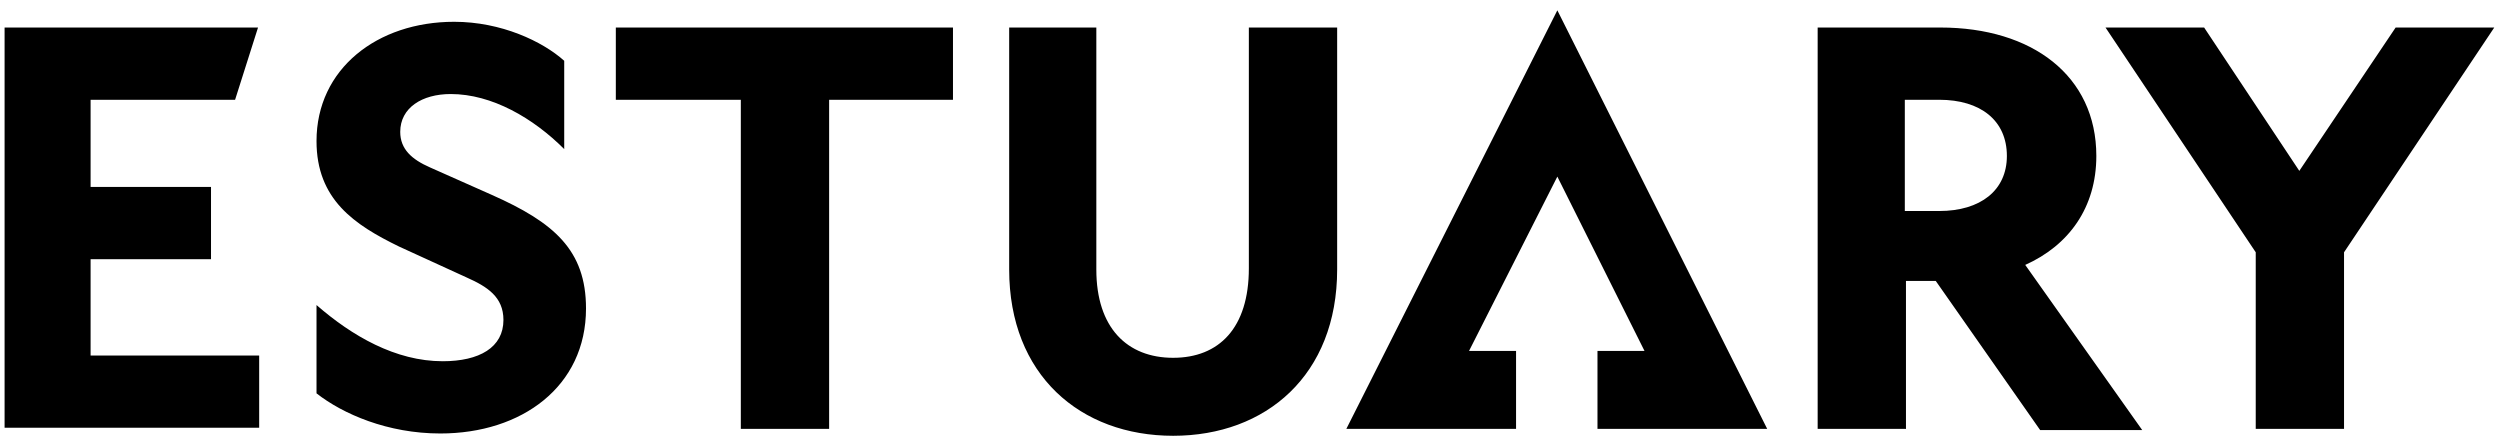
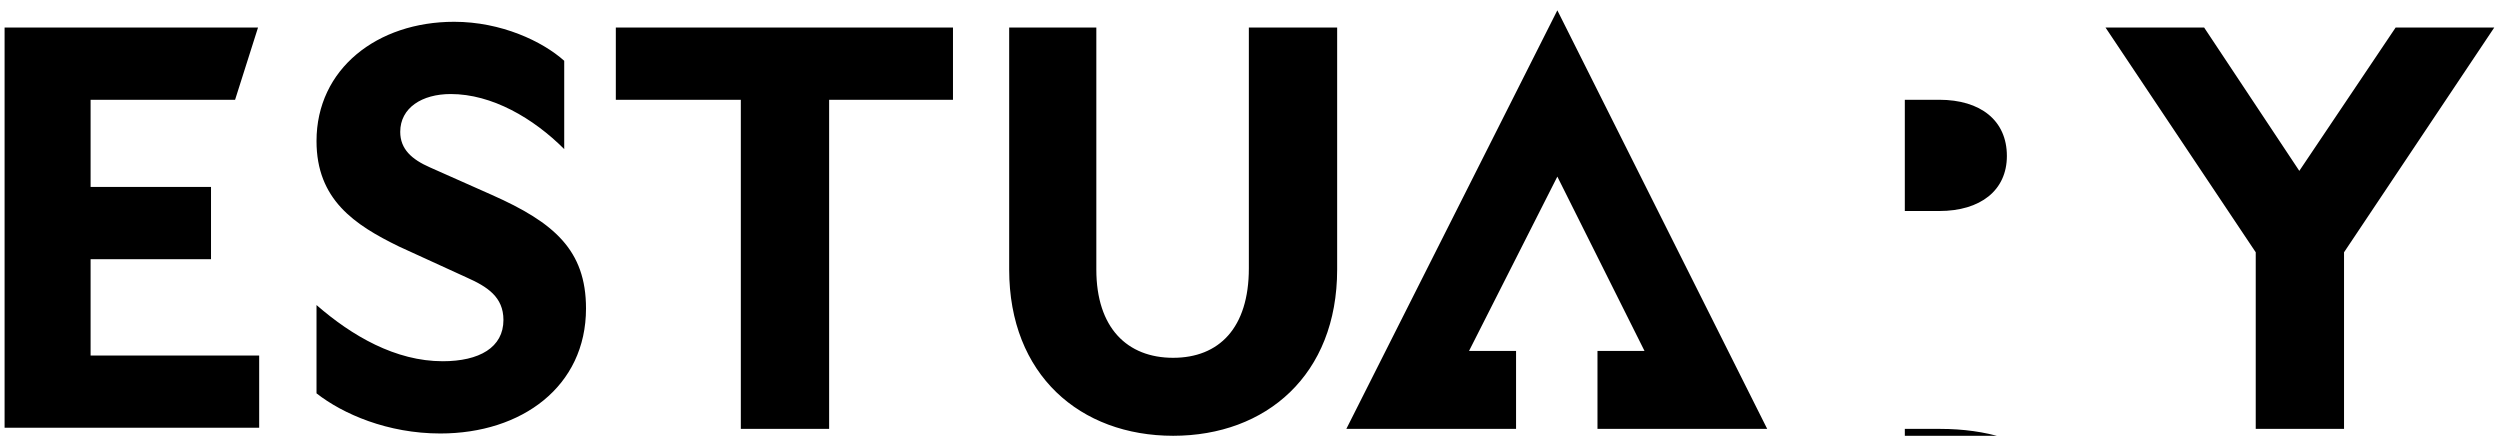
<svg xmlns="http://www.w3.org/2000/svg" fill="none" height="38" width="218">
  <g fill="#000">
-     <path d="M.4 2.4h22.1l-2 6.3H7.9v7.6h10.5v6.3H7.9V31h14.7v6.3H.4zM38.6 31.5c3.2 0 5.3-1.2 5.3-3.6 0-2-1.4-2.9-3.2-3.7l-5.9-2.7c-3.9-1.9-7.2-4.1-7.2-9.2 0-6.3 5.3-10.4 12-10.4 4.1 0 7.7 1.7 9.6 3.4V13c-2.7-2.7-6.3-4.8-9.9-4.8-2.5 0-4.4 1.2-4.4 3.3 0 1.5 1 2.4 2.6 3.1l5.4 2.4c5.4 2.4 8.2 4.8 8.2 9.9 0 6.8-5.6 10.9-12.7 10.9-4.6 0-8.5-1.7-10.8-3.5v-7.7c3.1 2.7 6.9 4.9 11 4.9zM72.3 8.7v28.7h-7.7V8.7H53.7V2.4h29.4v6.3zM102.3 31.2c4 0 6.6-2.6 6.6-7.8v-21h7.7v21.1c0 9.2-6.2 14.5-14.3 14.5S88 32.7 88 23.5V2.4h7.6v21.1c0 5.1 2.7 7.7 6.7 7.7zM166.1 37.4h-7.6v-35h10.7c8 0 13.6 4.2 13.6 11.2 0 4.5-2.4 7.8-6.2 9.5l10.2 14.4h-8.9l-9.1-13h-2.6v12.9zm0-19h3c3.6 0 5.9-1.8 5.9-4.8 0-3.1-2.3-4.9-5.9-4.9h-3zM196.7 37.4V22L183.6 2.4h8.6l8.3 12.5 8.4-12.5h8.6L204.4 22v15.4zM135.8.9l-18.4 36.5h14.8v-6.8h-4.1l7.7-15.2 7.6 15.2h-4.1v6.8h14.8z" />
+     <path d="M.4 2.4h22.1l-2 6.3H7.9v7.6h10.5v6.3H7.9V31h14.7v6.3H.4zM38.6 31.5c3.2 0 5.3-1.2 5.3-3.6 0-2-1.4-2.9-3.2-3.7l-5.9-2.7c-3.9-1.9-7.2-4.1-7.2-9.2 0-6.3 5.3-10.4 12-10.4 4.1 0 7.7 1.7 9.6 3.4V13c-2.7-2.7-6.3-4.8-9.9-4.8-2.5 0-4.4 1.2-4.4 3.3 0 1.5 1 2.4 2.6 3.1l5.4 2.4c5.4 2.4 8.2 4.8 8.2 9.9 0 6.8-5.6 10.9-12.7 10.9-4.6 0-8.5-1.7-10.8-3.5v-7.7c3.1 2.7 6.9 4.9 11 4.9zM72.3 8.7v28.7h-7.7V8.7H53.7V2.4h29.4v6.3zM102.3 31.2c4 0 6.6-2.6 6.6-7.8v-21h7.7v21.1c0 9.2-6.2 14.5-14.3 14.5S88 32.7 88 23.5V2.4h7.6v21.1c0 5.1 2.7 7.7 6.7 7.7zM166.1 37.4h-7.6h10.7c8 0 13.6 4.2 13.6 11.2 0 4.5-2.4 7.8-6.2 9.5l10.2 14.4h-8.9l-9.1-13h-2.6v12.9zm0-19h3c3.6 0 5.9-1.8 5.9-4.8 0-3.1-2.3-4.9-5.9-4.9h-3zM196.7 37.4V22L183.6 2.4h8.6l8.3 12.5 8.4-12.5h8.6L204.4 22v15.4zM135.8.9l-18.4 36.5h14.8v-6.8h-4.1l7.7-15.2 7.6 15.2h-4.1v6.8h14.8z" />
  </g>
</svg>